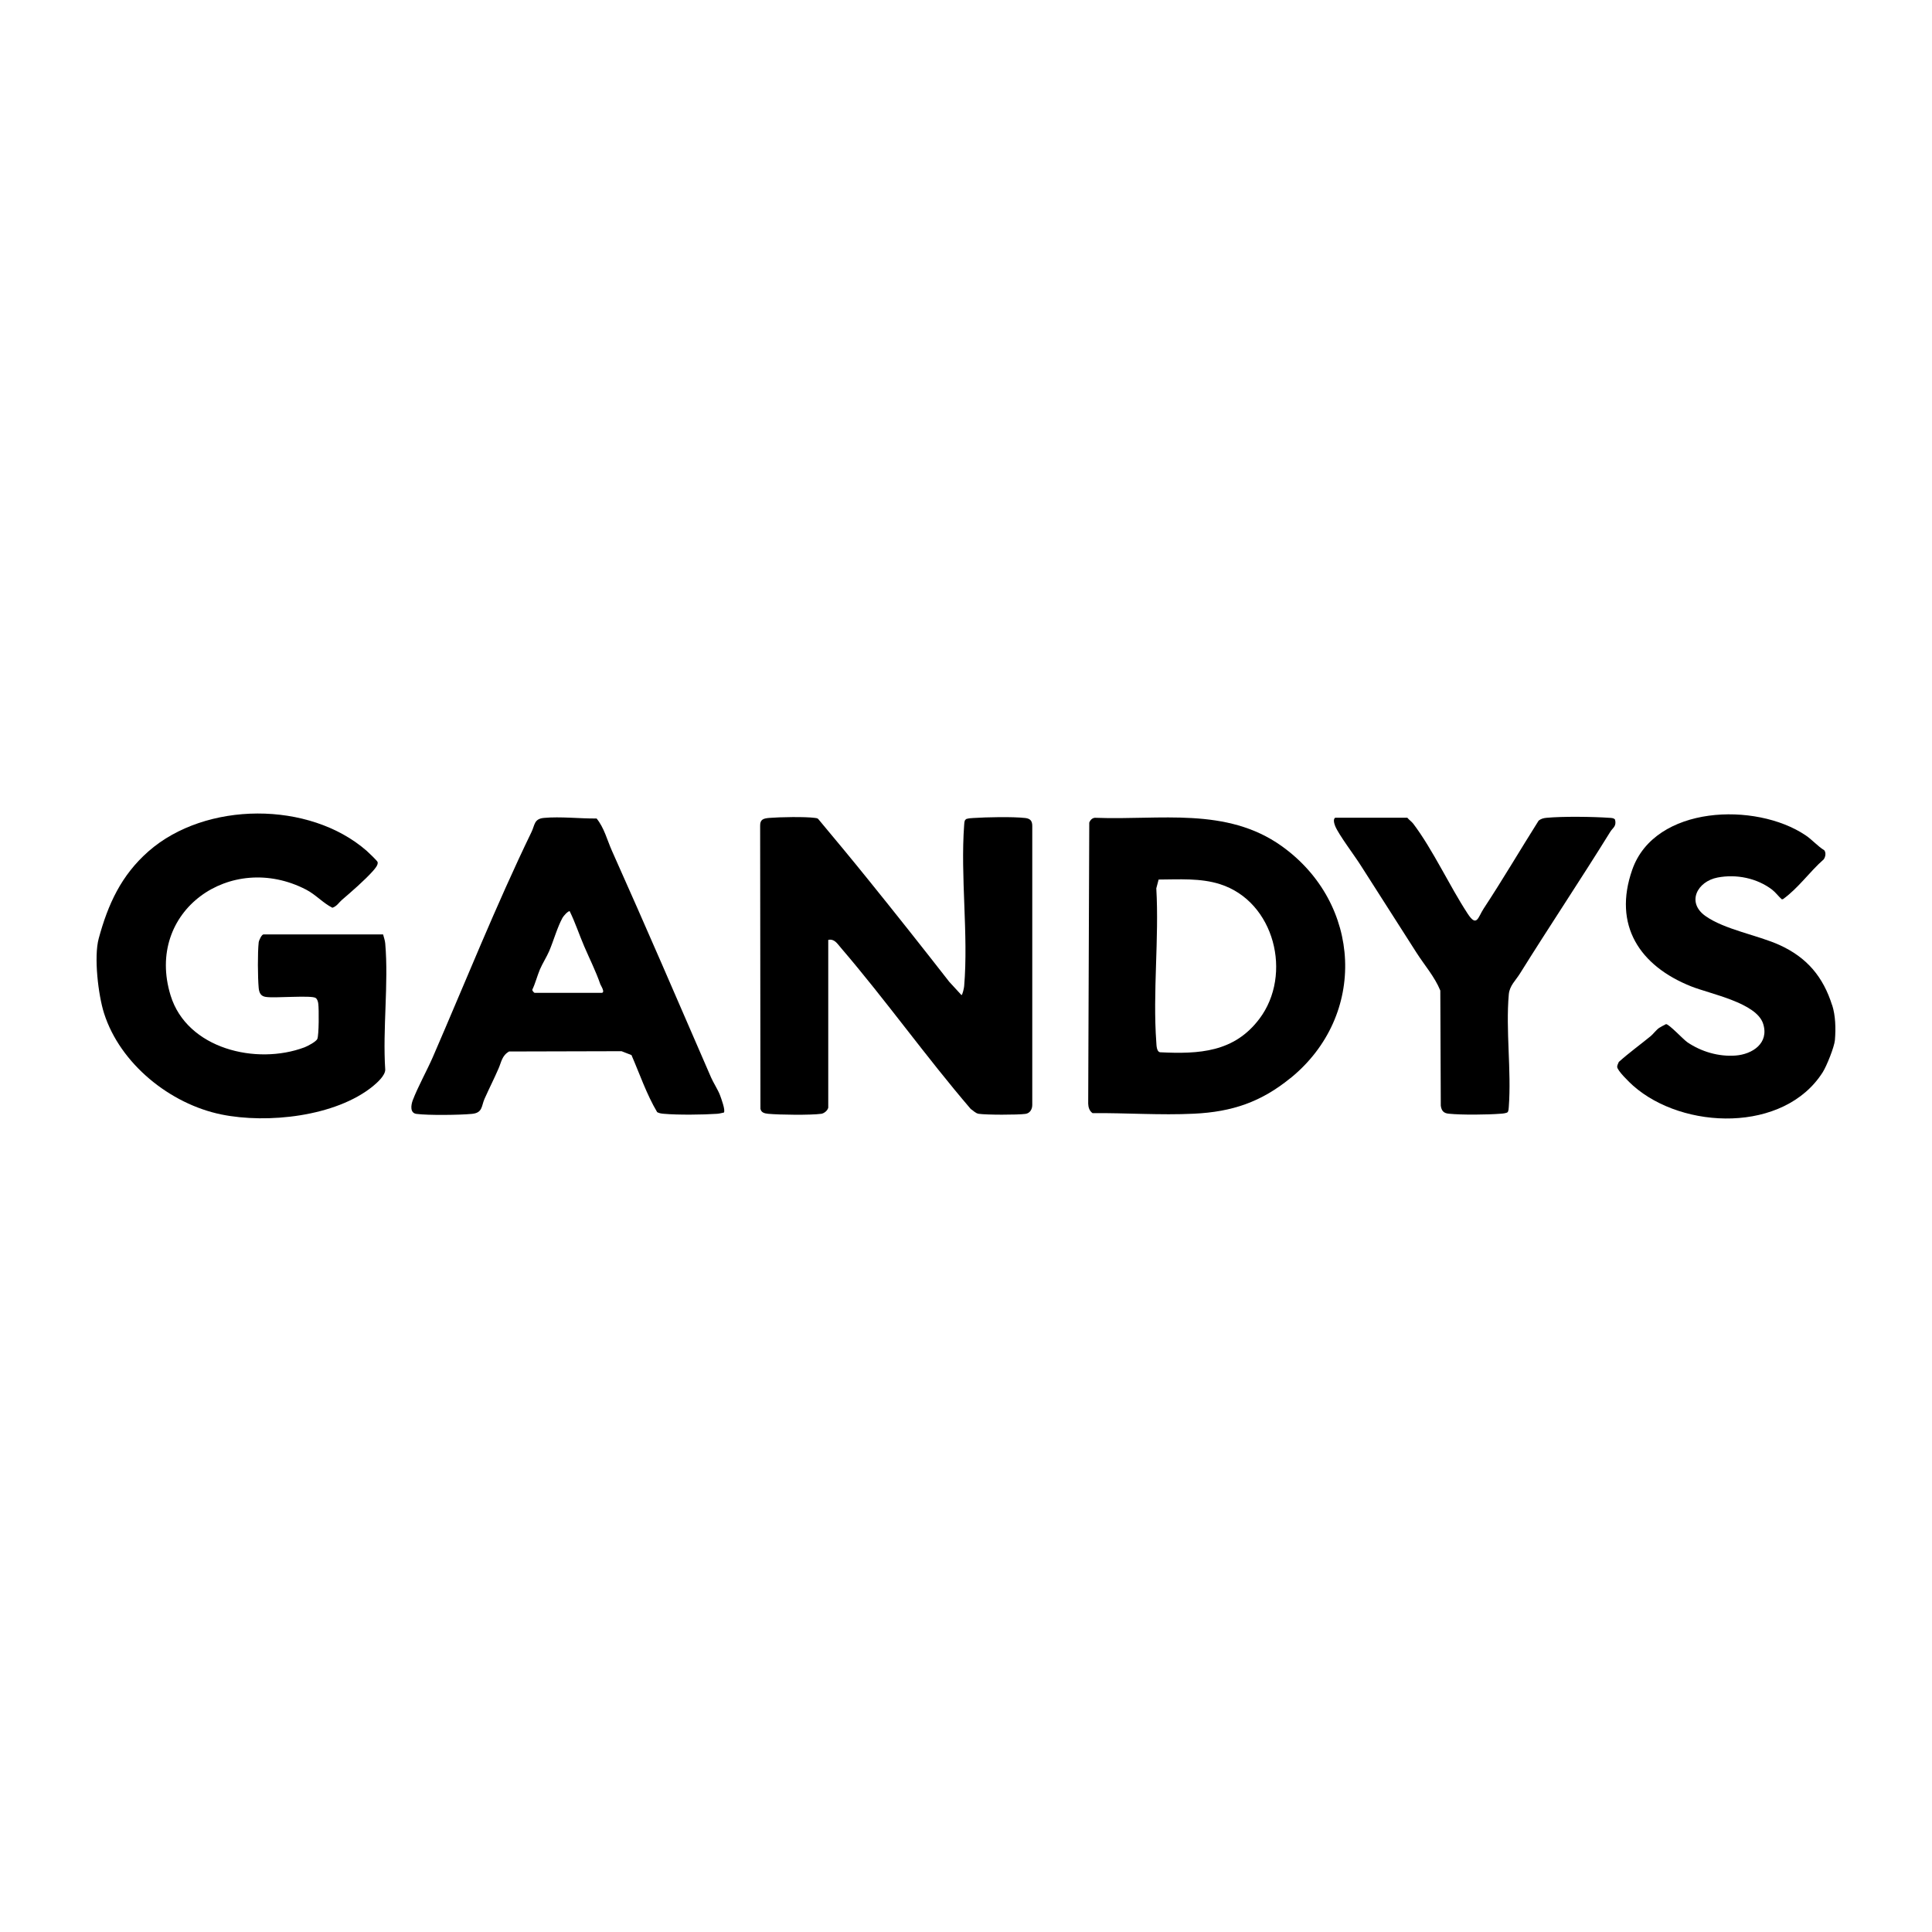
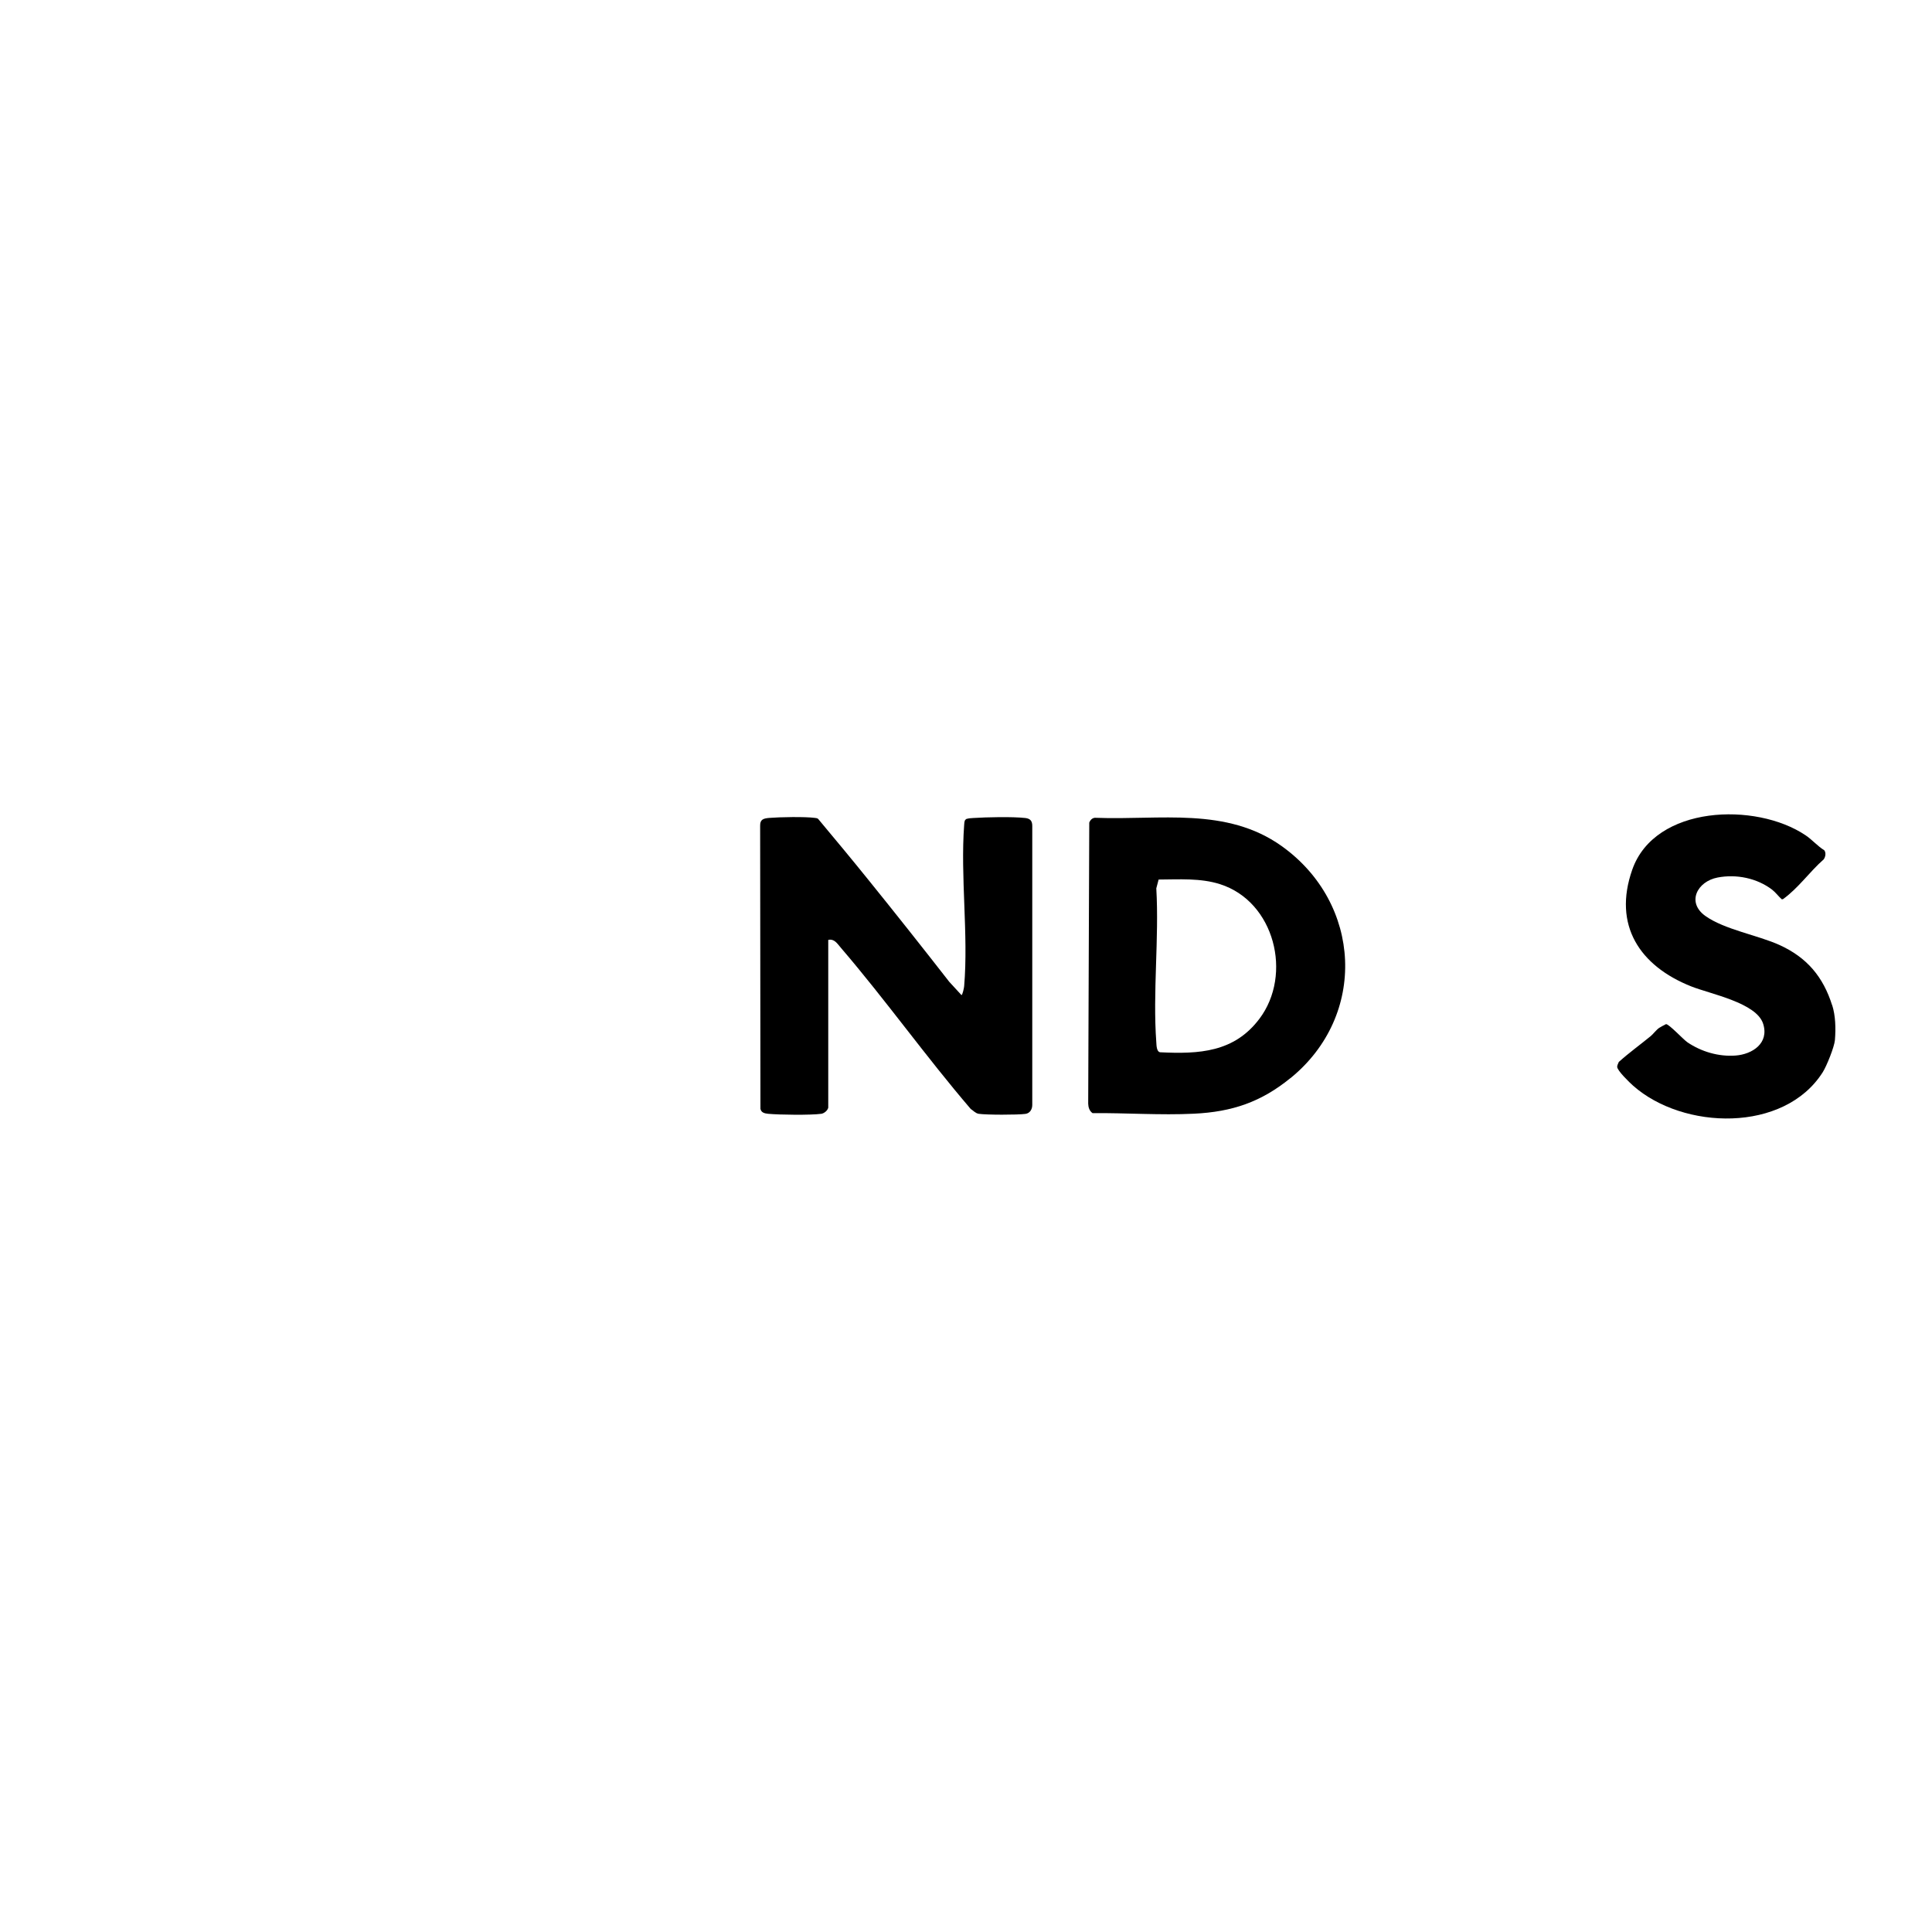
<svg xmlns="http://www.w3.org/2000/svg" id="Layer_1" version="1.1" viewBox="0 0 200 200">
  <path d="M85.73,114.69c-.06.27-.42.57-.71.61-1.12.15-4.34.11-5.5,0-.36-.04-.72-.11-.8-.52l-.03-29.29c-.02-.67.35-.77.94-.82,1.08-.09,3.71-.14,4.74,0,.12.02.24.02.33.11,1.75,2.09,3.5,4.2,5.21,6.32,2.82,3.49,5.6,7,8.36,10.54l1.26,1.37c.11,0,.27-.76.28-.93.45-5.34-.4-11.32,0-16.69.01-.16.02-.32.08-.47l.12-.13c.24-.08.48-.1.74-.11,1.39-.09,4.06-.15,5.39,0,.51.06.72.3.72.82v28.88c0,.46-.25.87-.71.93-.81.11-4.05.11-4.84-.01-.34-.06-.55-.33-.82-.5-4.64-5.41-8.79-11.26-13.43-16.67-.38-.44-.69-.98-1.32-.83v17.4Z" />
-   <path d="M39.66,96.74c.08.33.19.58.22.93.36,4.17-.28,8.85,0,13.07-.01.6-.81,1.32-1.27,1.7-3.86,3.15-10.94,3.9-15.69,2.93-5.31-1.08-10.49-5.25-12.15-10.48-.6-1.88-1.07-5.84-.55-7.74.96-3.54,2.32-6.53,5.15-9.02,5.91-5.19,16.65-5.23,22.58-.06.18.16,1.11,1.04,1.14,1.17.08.29-.28.69-.47.91-.83.94-2.26,2.18-3.24,3.02-.29.25-.5.64-.97.8-.99-.5-1.71-1.35-2.71-1.87-7.8-4.06-16.73,2.21-14.04,10.95,1.7,5.53,8.88,7.24,13.86,5.37.32-.12,1.21-.59,1.33-.87.17-.41.17-3.08.1-3.63-.02-.21-.1-.49-.27-.61-.44-.31-4.25.04-5.17-.11-.53-.08-.68-.44-.73-.92-.1-1.1-.12-3.66,0-4.73.03-.22.31-.82.5-.82h12.37Z" />
  <path d="M133.59,111.6c-3.04,2.48-6.04,3.5-9.99,3.69-3.46.17-7.04-.09-10.5-.06-.32-.22-.44-.6-.45-.98l.11-29.1c.13-.31.36-.53.72-.49,6.61.25,13.47-1.15,19.19,2.92,8.31,5.93,8.9,17.53.93,24.02ZM119.94,91.05l-.24.91c.3,5.19-.38,10.78,0,15.93.02.31.02.97.39,1.04,4.06.2,7.67,0,10.28-3.46,3.46-4.58,1.58-12.14-4.07-13.94-2.03-.65-4.26-.49-6.36-.48Z" />
-   <path d="M74.94,115.17c-.23.05-.46.11-.7.13-1.48.1-4.05.13-5.51,0-.25-.02-.48-.05-.7-.17-1.1-1.85-1.8-3.93-2.66-5.91l-1.03-.4-11.64.03c-.74.42-.8,1.1-1.09,1.76-.45,1.04-.99,2.1-1.46,3.16-.32.73-.18,1.44-1.31,1.54-1.27.12-4.51.16-5.73,0-.68-.09-.57-.89-.39-1.39.54-1.42,1.46-3.06,2.09-4.5,3.37-7.77,6.53-15.69,10.21-23.29.35-.71.25-1.37,1.29-1.46,1.71-.16,3.72.08,5.45.06.79.97,1.09,2.23,1.59,3.35,3.48,7.78,6.86,15.61,10.26,23.46.24.55.7,1.25.92,1.82.12.33.6,1.6.4,1.82ZM55.33,102.78h6.93c.45,0-.08-.78-.11-.88-.48-1.39-1.1-2.6-1.67-3.93-.52-1.21-.93-2.47-1.51-3.65-.2,0-.64.51-.74.69-.55,1.01-.92,2.37-1.38,3.45-.26.6-.7,1.29-.96,1.9-.27.64-.47,1.43-.78,2.08-.04.11.17.32.23.34Z" />
  <path d="M189.67,104.06c.34,1.08.38,2.38.28,3.61-.06.7-.85,2.68-1.27,3.34-4,6.28-14.43,5.97-19.62,1.38-.36-.32-1.66-1.57-1.65-1.96,0-.16.11-.35.17-.5,1.06-.95,2.21-1.78,3.31-2.68.24-.2.57-.64.86-.84.23-.15.47-.26.71-.39.28-.05,1.79,1.58,2.21,1.87,1.44.98,3.24,1.51,4.99,1.38s3.5-1.28,2.86-3.29c-.69-2.18-5.47-3.08-7.45-3.87-5.33-2.12-8.12-6.33-6.1-12.08,2.34-6.69,12.79-7.02,17.93-3.57.69.46,1.24,1.12,1.95,1.56.2.27.12.69-.06.94-1.48,1.3-2.62,2.98-4.23,4.13h-.12c-.34-.31-.64-.72-.99-.99-1.57-1.2-3.7-1.63-5.64-1.26-2.11.4-3.25,2.57-1.27,3.98s5.4,1.98,7.66,3c2.87,1.3,4.54,3.32,5.46,6.24Z" />
-   <path d="M145.7,84.67c.18.21.44.39.6.6,2.04,2.7,3.73,6.41,5.63,9.31.95,1.46,1.07.38,1.65-.51,1.98-3.01,3.78-6.08,5.7-9.12.26-.2.5-.26.81-.29,1.68-.16,4.78-.12,6.5,0,.19.01.48.01.6.19.17.7-.24.84-.49,1.25-3.06,4.94-6.3,9.78-9.36,14.69-.44.71-1.07,1.24-1.15,2.15-.33,3.71.28,7.9,0,11.64-.01.18-.02.36-.1.53-.09.13-.55.17-.72.18-1.39.11-4.03.14-5.4,0-.53-.05-.75-.31-.82-.83l-.05-11.92c-.59-1.44-1.63-2.61-2.46-3.91-1.92-3.02-3.88-6.06-5.78-9.05-.63-1-2.27-3.16-2.64-4.06-.09-.23-.25-.72,0-.87h7.48Z" />
</svg>